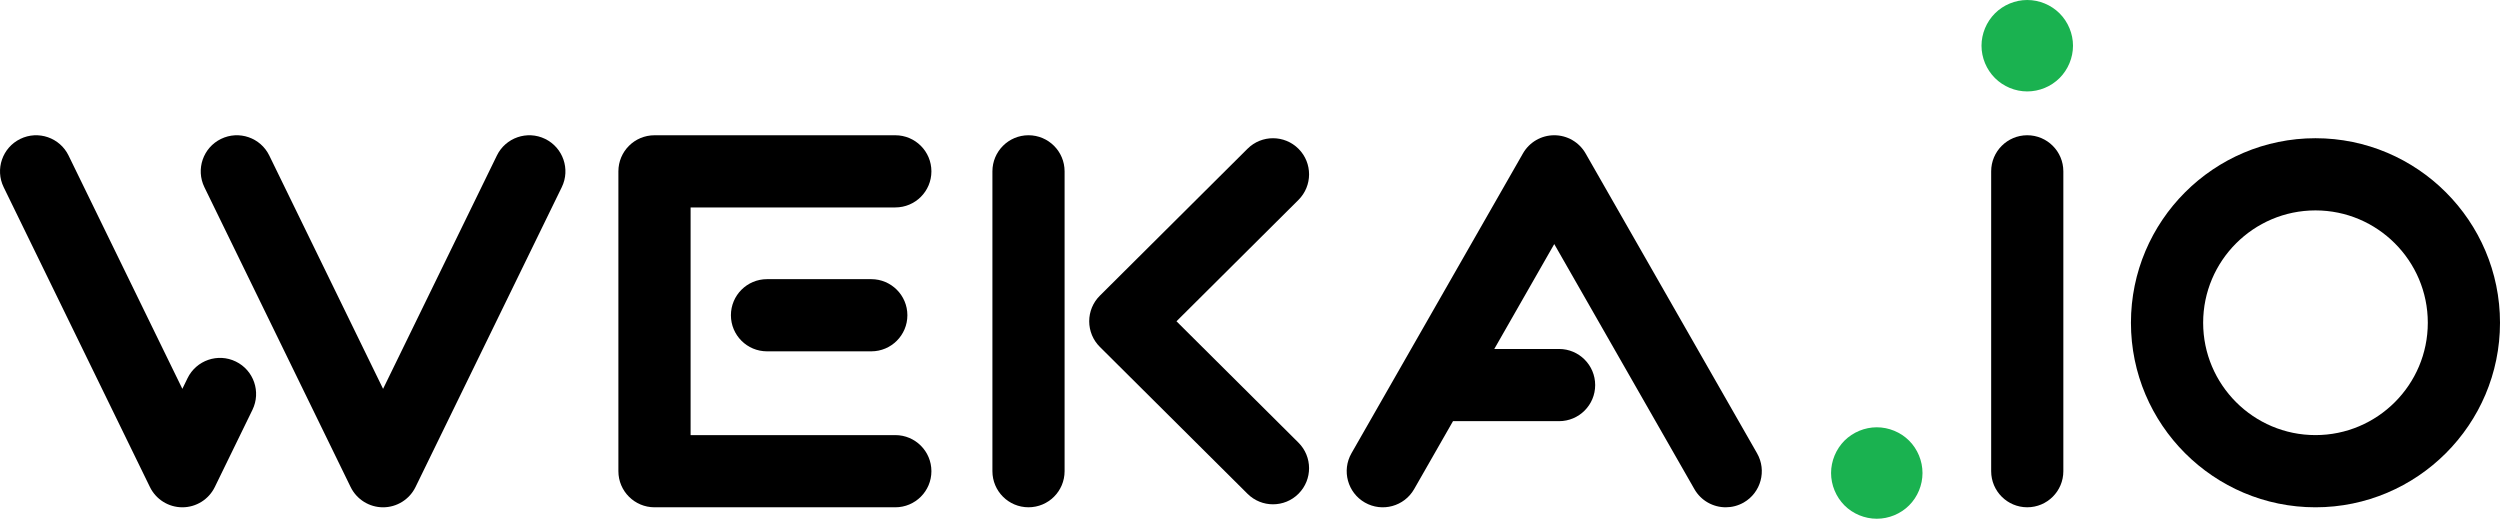
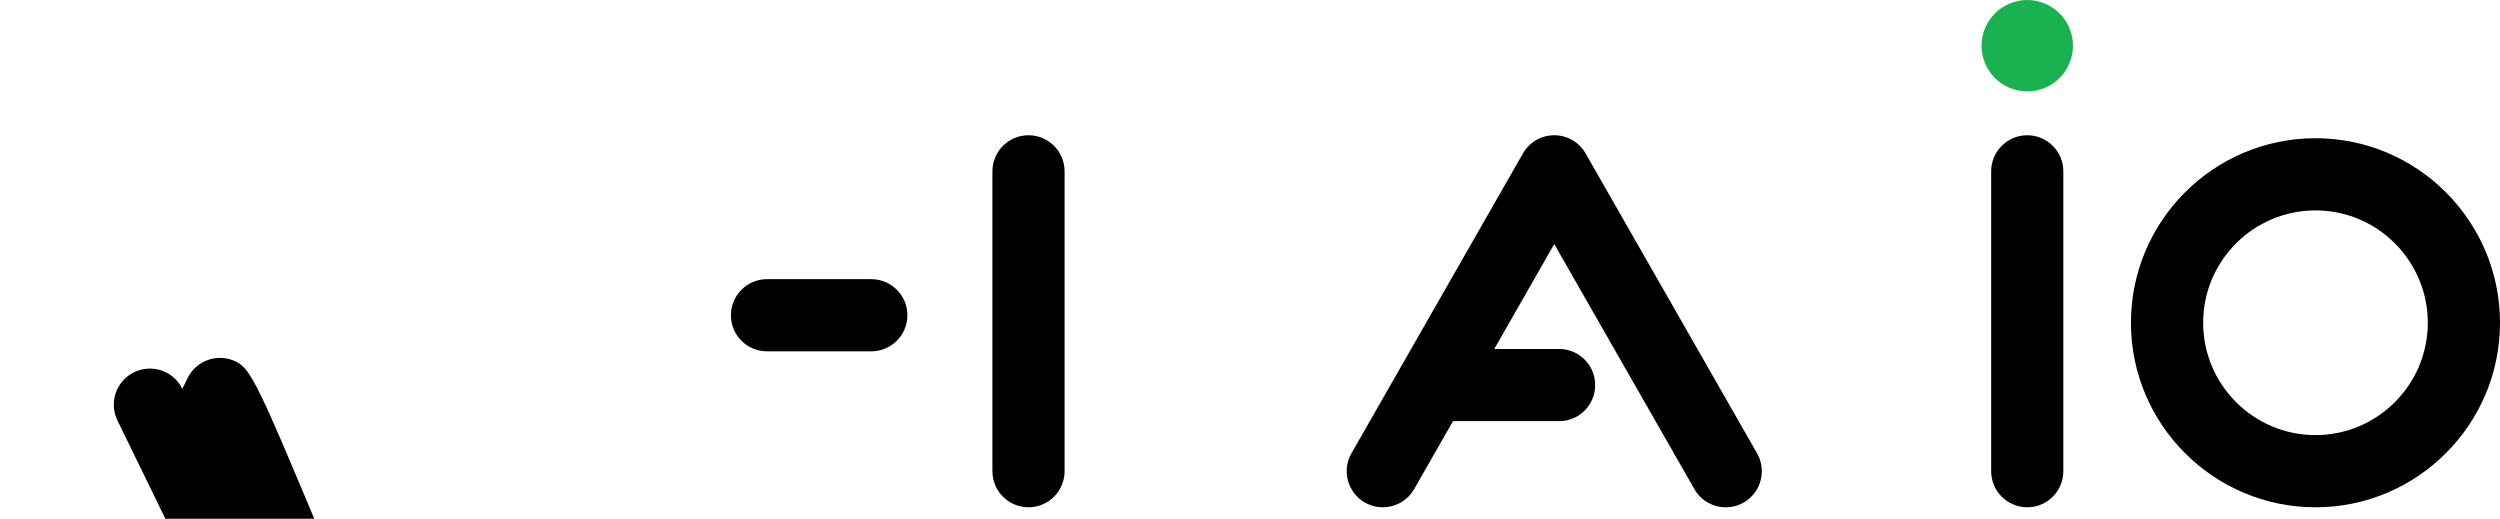
<svg xmlns="http://www.w3.org/2000/svg" version="1.1" id="Layer_1" x="0px" y="0px" width="494.881px" height="102.689px" viewBox="0 0 494.881 102.689" enable-background="new 0 0 494.881 102.689" xml:space="preserve">
  <path d="M203.594,26.773c-3.947,0-7.143,3.201-7.143,7.145v59.355c0,3.949,3.195,7.145,7.143,7.145c3.945,0,7.145-3.195,7.145-7.145  V33.918C210.739,29.975,207.54,26.773,203.594,26.773" />
-   <path d="M257.055,29.467c-2.785-2.795-7.312-2.807-10.104-0.023l-29.236,29.092c-1.348,1.336-2.105,3.16-2.105,5.064  c0,1.9,0.758,3.725,2.105,5.064l29.236,29.084c1.395,1.387,3.215,2.08,5.039,2.08c1.836,0,3.672-0.701,5.064-2.105  c2.783-2.799,2.771-7.318-0.025-10.104L232.887,63.6l24.143-24.023C259.827,36.787,259.838,32.264,257.055,29.467" />
  <path d="M458.354,86.129c-12.26,0-22.236-9.975-22.236-22.24c0-12.26,9.977-22.238,22.236-22.238  c12.264,0,22.236,9.979,22.236,22.238C480.59,76.154,470.618,86.129,458.354,86.129 M458.354,27.361  c-20.141,0-36.529,16.385-36.529,36.527c0,20.145,16.389,36.533,36.529,36.533c20.139,0,36.527-16.389,36.527-36.533  C494.881,43.746,478.493,27.361,458.354,27.361" />
-   <path fill="#1AB250" d="M371.514,84.584c-2.383,0-4.707,0.965-6.404,2.648c-1.672,1.689-2.646,4.021-2.646,6.404  c0,2.381,0.975,4.717,2.646,6.4c1.686,1.688,4.021,2.648,6.404,2.648c2.381,0,4.717-0.961,6.404-2.648  c1.684-1.684,2.645-4.02,2.645-6.4c0-2.383-0.961-4.715-2.645-6.404C376.231,85.549,373.895,84.584,371.514,84.584" />
  <path fill="#1AB250" d="M401.295,0c-2.371,0-4.707,0.963-6.391,2.646c-1.688,1.689-2.66,4.021-2.66,6.404  c0,2.381,0.973,4.717,2.66,6.4c1.684,1.684,4.008,2.648,6.391,2.648c2.393,0,4.713-0.965,6.404-2.648  c1.686-1.691,2.656-4.02,2.656-6.4c0-2.383-0.971-4.715-2.656-6.404C406.008,0.963,403.68,0,401.295,0" />
  <path d="M151.831,55.26c-3.945,0-7.145,3.199-7.145,7.143c0,3.949,3.199,7.145,7.145,7.145h20.643c3.941,0,7.145-3.195,7.145-7.145  c0-3.943-3.203-7.143-7.145-7.143H151.831z" />
-   <path d="M184.375,33.92c0-3.949-3.199-7.145-7.143-7.145h-47.668c-3.953,0-7.152,3.195-7.152,7.145v59.355  c0,3.943,3.199,7.145,7.152,7.145h47.668c3.943,0,7.143-3.201,7.143-7.145c0-3.947-3.199-7.145-7.143-7.145h-40.525V41.062h40.525  C181.176,41.062,184.375,37.867,184.375,33.92" />
  <path d="M401.301,26.773c-3.945,0-7.145,3.201-7.145,7.145v59.355c0,3.949,3.199,7.145,7.145,7.145c3.943,0,7.143-3.195,7.143-7.145  V33.918C408.444,29.975,405.245,26.773,401.301,26.773" />
  <path d="M313.874,30.373c-1.273-2.229-3.641-3.6-6.205-3.6c-2.561,0-4.928,1.371-6.199,3.6l-33.945,59.355  c-1.955,3.424-0.768,7.793,2.656,9.752c3.424,1.957,7.793,0.768,9.752-2.66l7.693-13.451h21c3.943,0,7.143-3.195,7.143-7.145  c0-3.943-3.199-7.145-7.143-7.145h-12.828l11.871-20.768l27.74,48.508c1.316,2.309,3.732,3.6,6.207,3.6  c1.205,0,2.422-0.303,3.545-0.939c3.424-1.959,4.611-6.328,2.652-9.752L313.874,30.373z" />
-   <path d="M107.915,27.498c-3.543-1.729-7.828-0.256-9.555,3.287L75.831,76.975L53.303,30.785c-1.729-3.543-6-5.016-9.553-3.287  c-3.547,1.729-5.02,6.008-3.291,9.557l28.947,59.352c1.201,2.455,3.697,4.016,6.424,4.016c2.732,0,5.225-1.561,6.424-4.016  l28.949-59.352C112.936,33.506,111.459,29.227,107.915,27.498" />
-   <path d="M46.682,71.57c-3.543-1.732-7.82-0.256-9.557,3.289l-1.027,2.115L13.571,30.787c-1.729-3.545-6.008-5.02-9.557-3.289  c-3.543,1.729-5.02,6.008-3.291,9.553l28.951,59.352c1.199,2.461,3.691,4.018,6.424,4.018s5.225-1.557,6.424-4.018l7.449-15.275  C51.702,77.578,50.235,73.299,46.682,71.57" />
+   <path d="M46.682,71.57c-3.543-1.732-7.82-0.256-9.557,3.289l-1.027,2.115c-1.729-3.545-6.008-5.02-9.557-3.289  c-3.543,1.729-5.02,6.008-3.291,9.553l28.951,59.352c1.199,2.461,3.691,4.018,6.424,4.018s5.225-1.557,6.424-4.018l7.449-15.275  C51.702,77.578,50.235,73.299,46.682,71.57" />
  <rect x="0" y="0.002" fill="none" width="494.875" height="102.688" />
</svg>